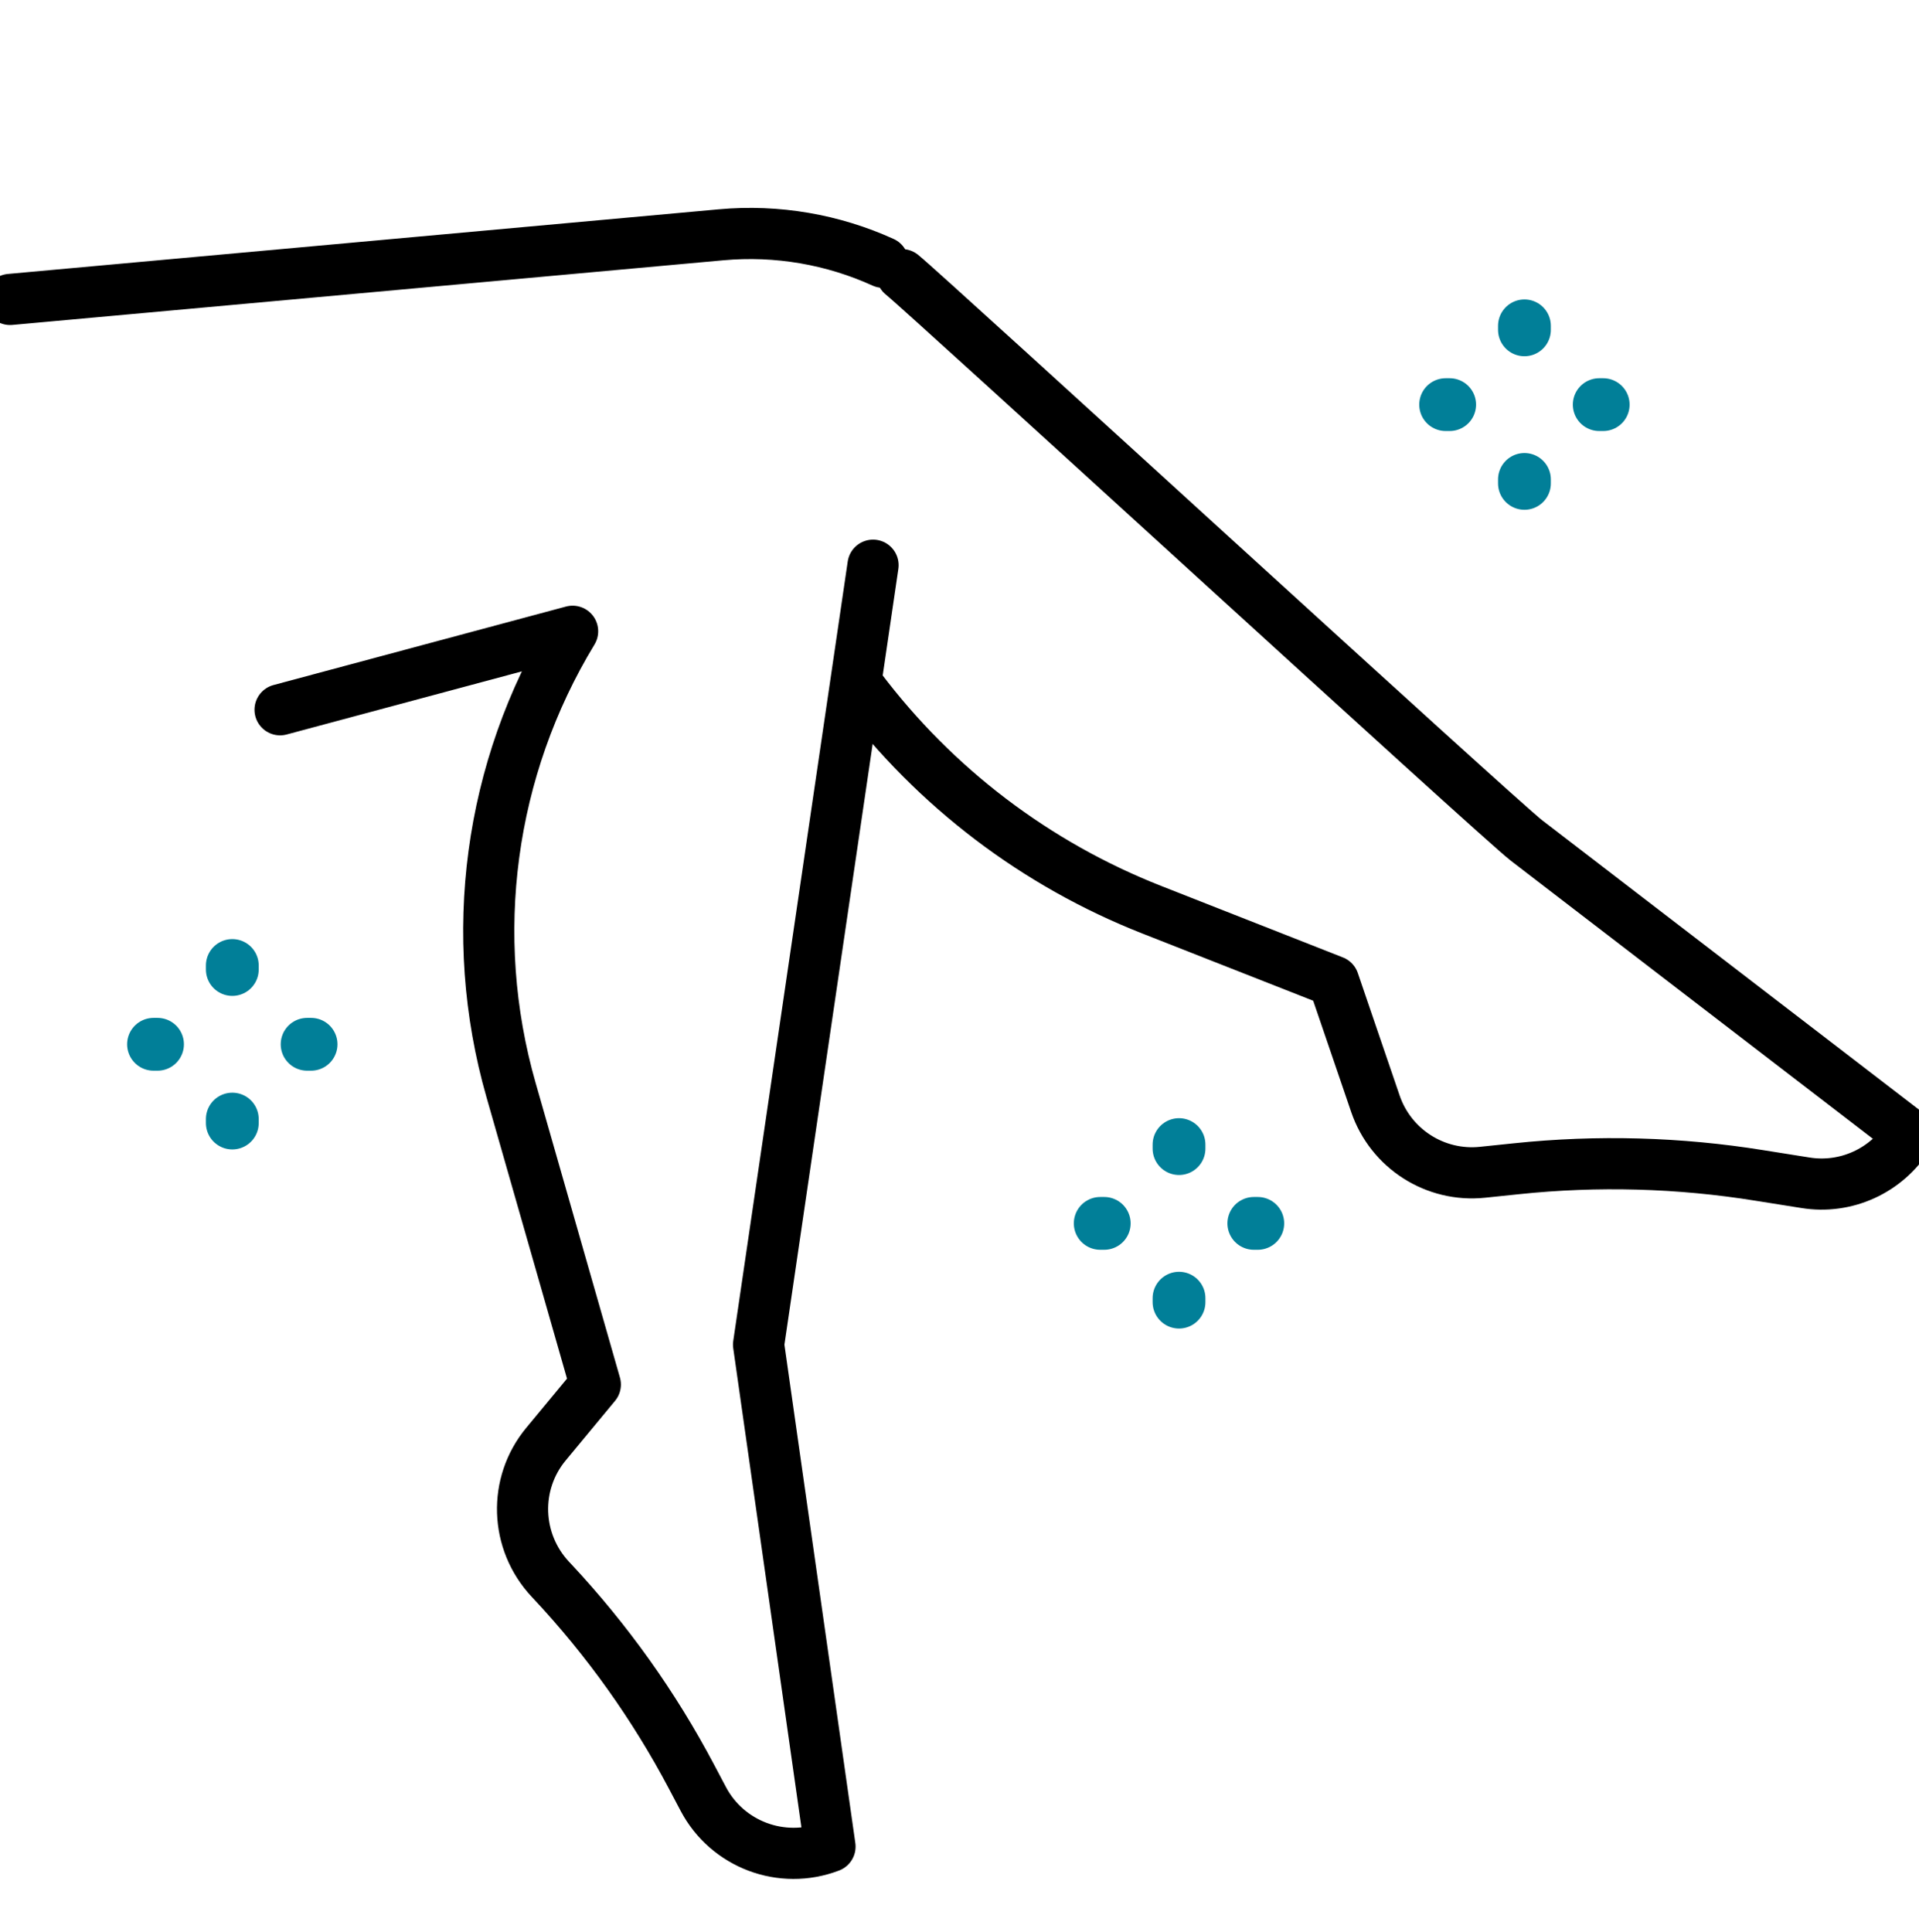
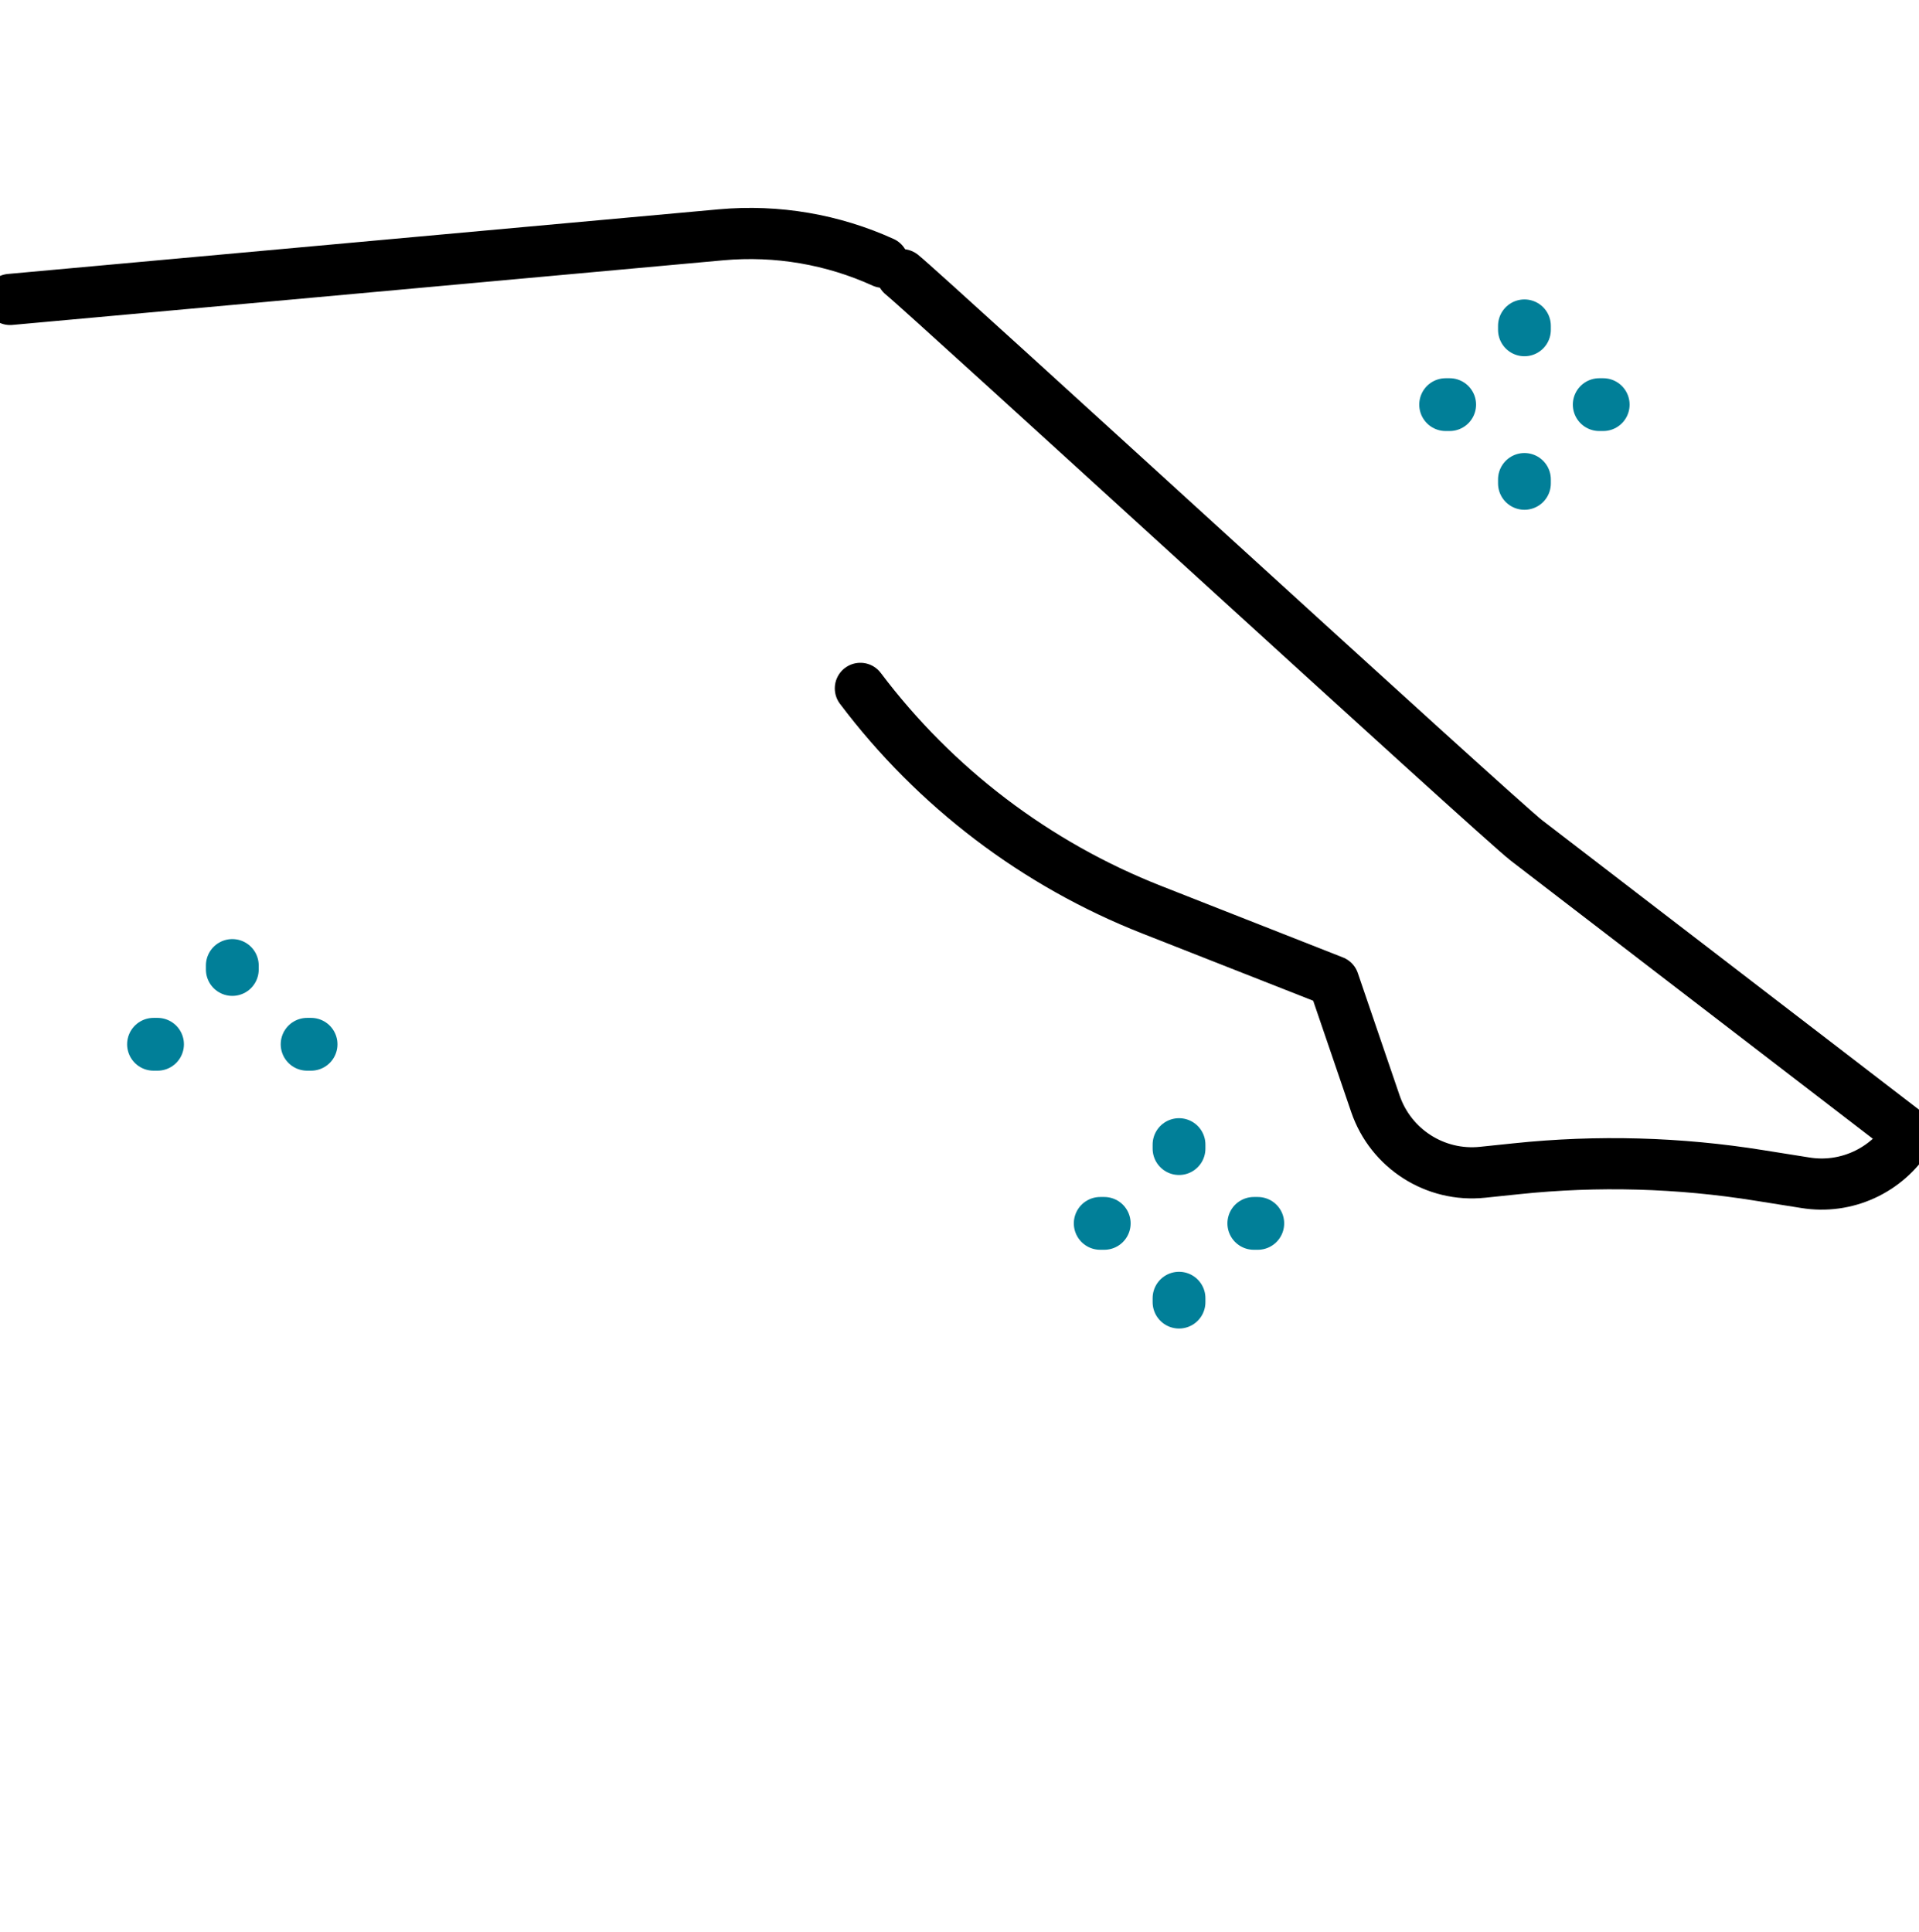
<svg xmlns="http://www.w3.org/2000/svg" width="150" height="151" viewBox="0 0 150 151" fill="none">
  <g clip-path="url(#clip0_730_2400)">
-     <path d="M68.242 44.181L59.294 105.108L64.877 144.345C61.107 145.786 56.854 144.187 54.971 140.617L54.06 138.893C51.127 133.338 47.464 128.197 43.169 123.609L43.029 123.46C40.249 120.494 40.115 115.971 42.681 112.88C44.656 110.495 46.534 108.227 46.534 108.227L39.947 85.208C36.484 73.103 38.227 60.106 44.758 49.345L21.893 55.481" stroke="black" stroke-width="4" stroke-linecap="round" stroke-linejoin="round" />
    <path d="M70.5 21.47C72.647 23.213 117.121 64.012 119.32 65.699L149.232 88.672L149.158 88.793C147.457 91.521 144.282 92.972 141.107 92.451L137.541 91.884C131.257 90.871 124.856 90.694 118.525 91.359L115.889 91.633C112.193 92.023 108.716 89.802 107.512 86.283L104.24 76.702L90.025 71.11C80.984 67.554 73.1 61.567 67.252 53.809" stroke="black" stroke-width="4" stroke-linecap="round" stroke-linejoin="round" />
    <path d="M0.789 23.407L56.352 18.355C60.754 17.955 65.114 18.722 69.028 20.502" stroke="black" stroke-width="4" stroke-linecap="round" stroke-linejoin="round" />
    <path d="M92.159 89.47V89.783" stroke="#017F98" stroke-width="4.127" stroke-linecap="round" stroke-linejoin="round" />
    <path d="M92.159 101.476V101.785" stroke="#017F98" stroke-width="4.127" stroke-linecap="round" stroke-linejoin="round" />
    <path d="M86 95.629H86.313" stroke="#017F98" stroke-width="4.127" stroke-linecap="round" stroke-linejoin="round" />
    <path d="M98.006 95.629H98.315" stroke="#017F98" stroke-width="4.127" stroke-linecap="round" stroke-linejoin="round" />
    <path d="M119.159 25.47V25.783" stroke="#017F98" stroke-width="4.127" stroke-linecap="round" stroke-linejoin="round" />
    <path d="M119.159 37.476V37.785" stroke="#017F98" stroke-width="4.127" stroke-linecap="round" stroke-linejoin="round" />
    <path d="M113 31.629H113.313" stroke="#017F98" stroke-width="4.127" stroke-linecap="round" stroke-linejoin="round" />
    <path d="M125.006 31.629H125.315" stroke="#017F98" stroke-width="4.127" stroke-linecap="round" stroke-linejoin="round" />
    <path d="M18.159 75.47V75.783" stroke="#017F98" stroke-width="4.127" stroke-linecap="round" stroke-linejoin="round" />
-     <path d="M18.159 87.476V87.785" stroke="#017F98" stroke-width="4.127" stroke-linecap="round" stroke-linejoin="round" />
    <path d="M12 81.629H12.313" stroke="#017F98" stroke-width="4.127" stroke-linecap="round" stroke-linejoin="round" />
    <path d="M24.006 81.629H24.315" stroke="#017F98" stroke-width="4.127" stroke-linecap="round" stroke-linejoin="round" />
  </g>
  <defs>
    <clipPath id="clip0_730_2400">
      <rect width="150" height="150" fill="white" transform="translate(0 0.47)" />
    </clipPath>
  </defs>
</svg>